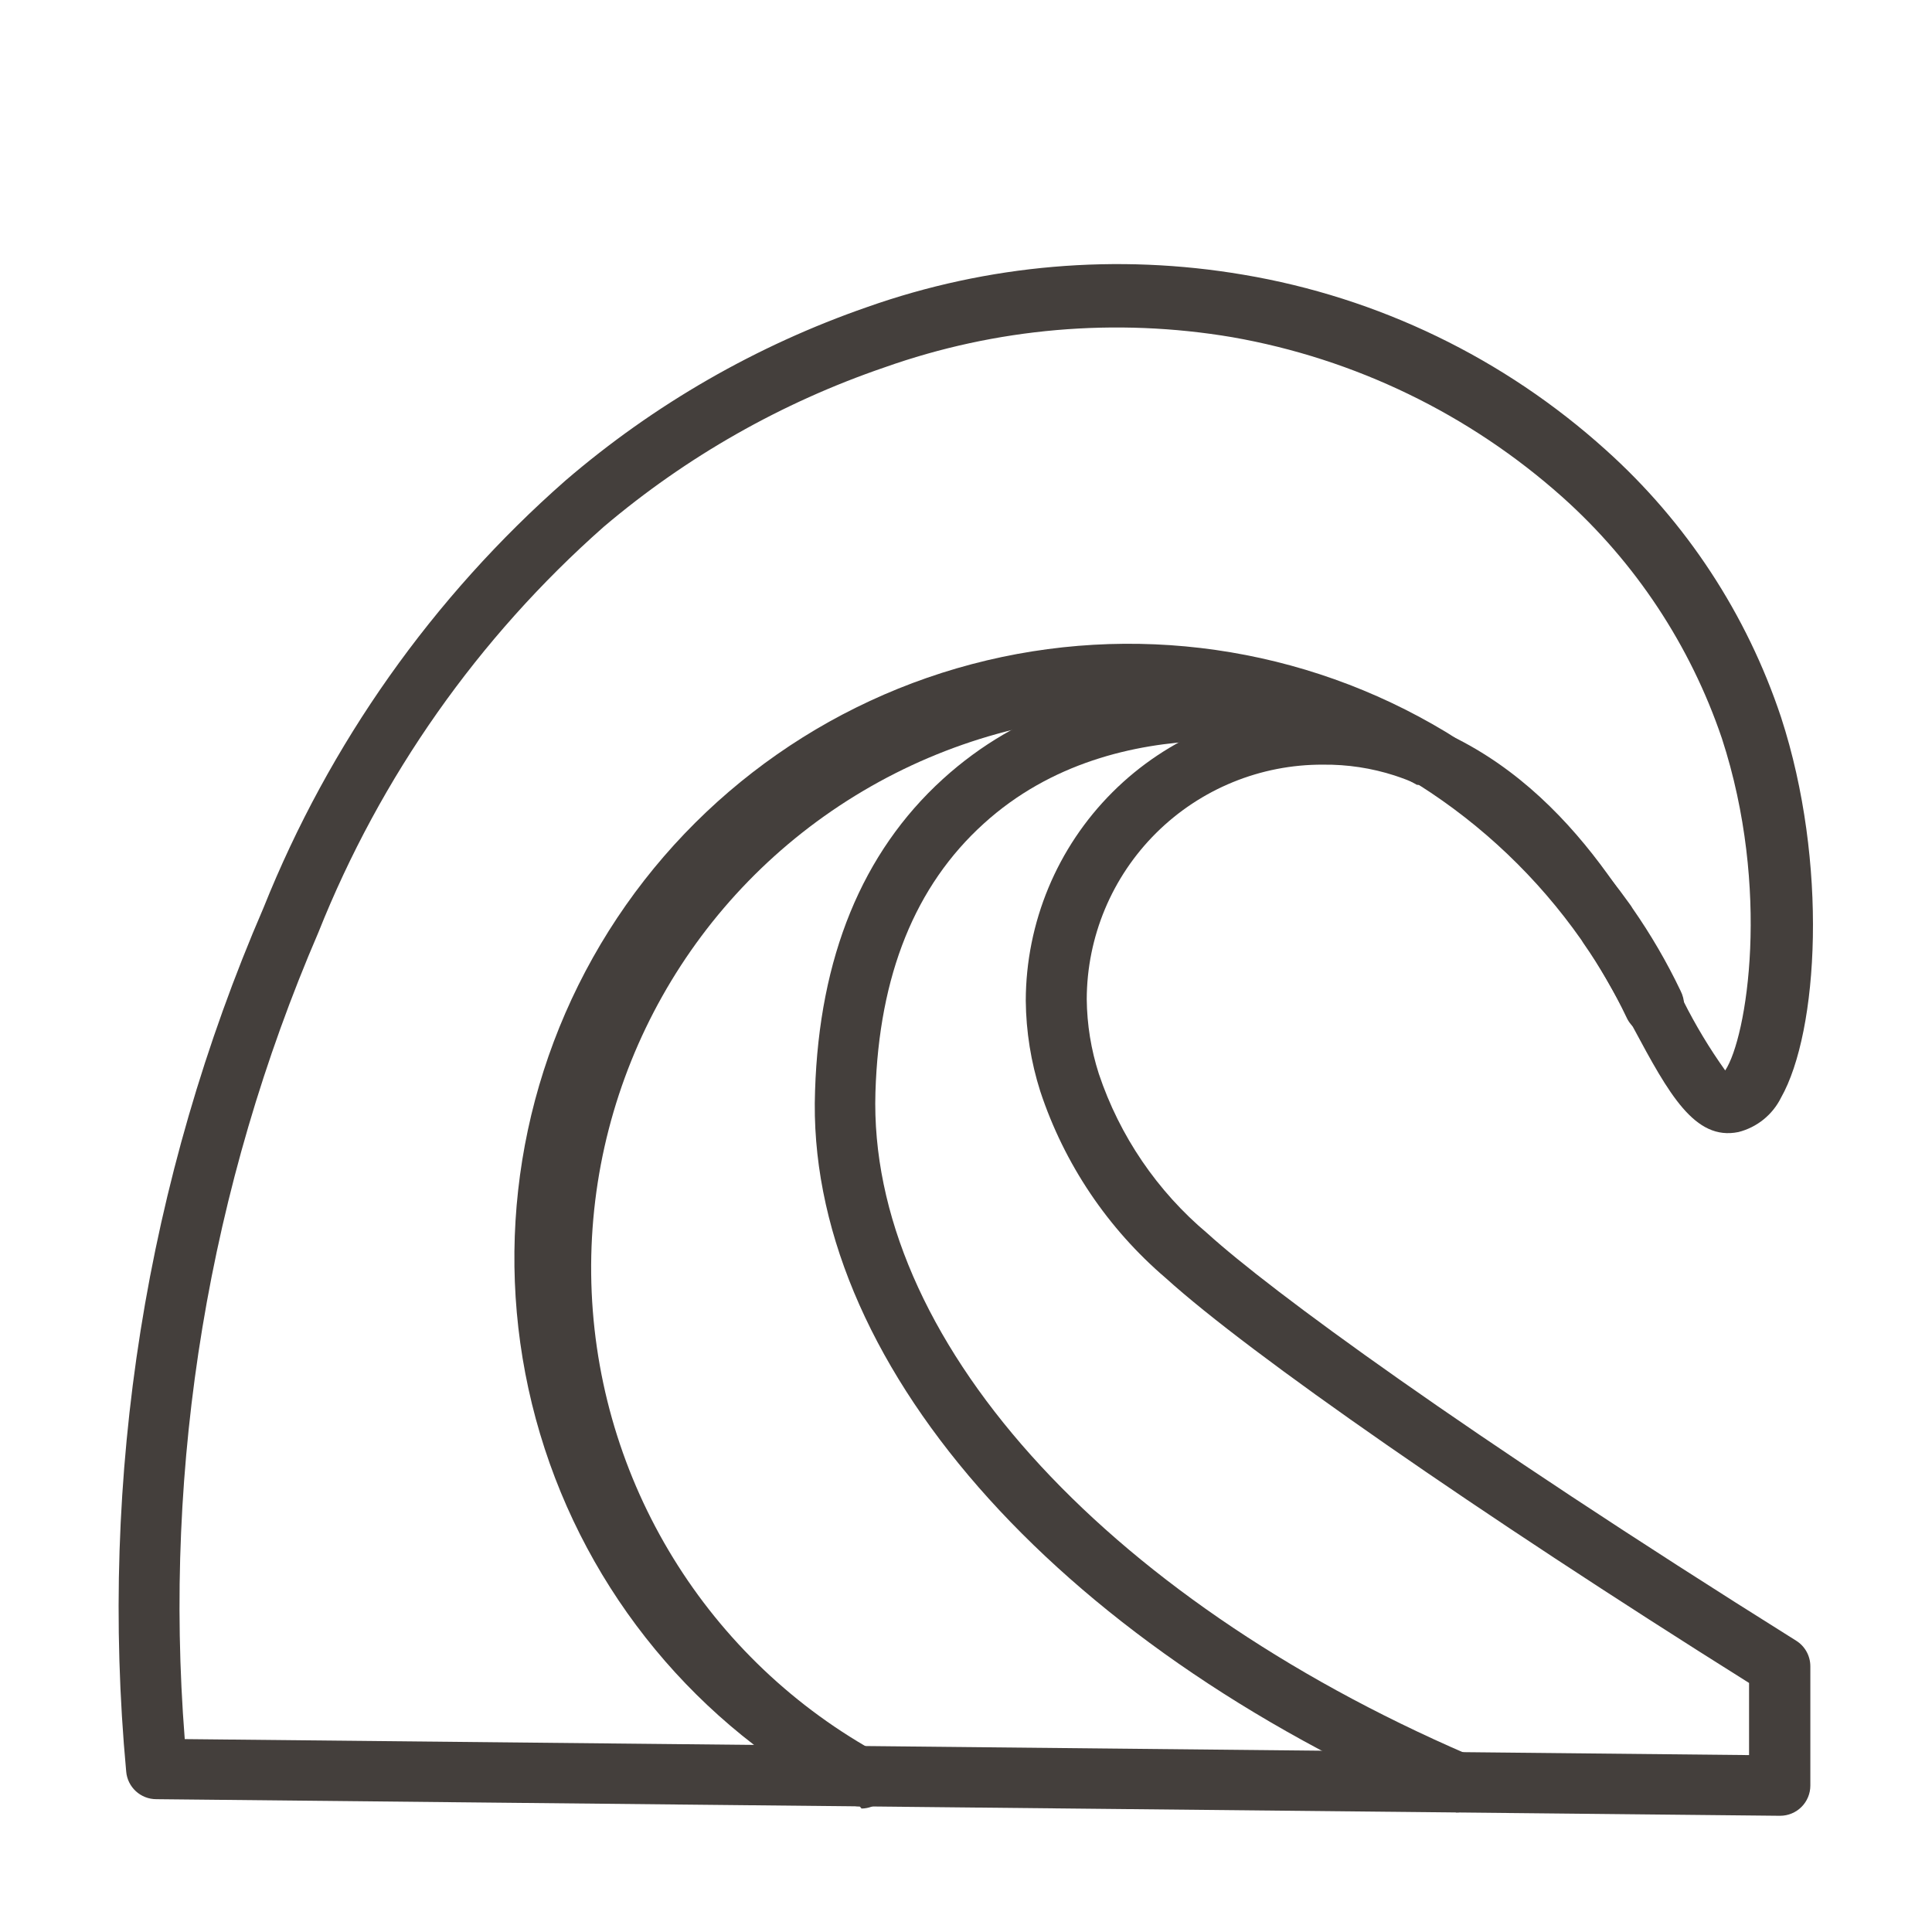
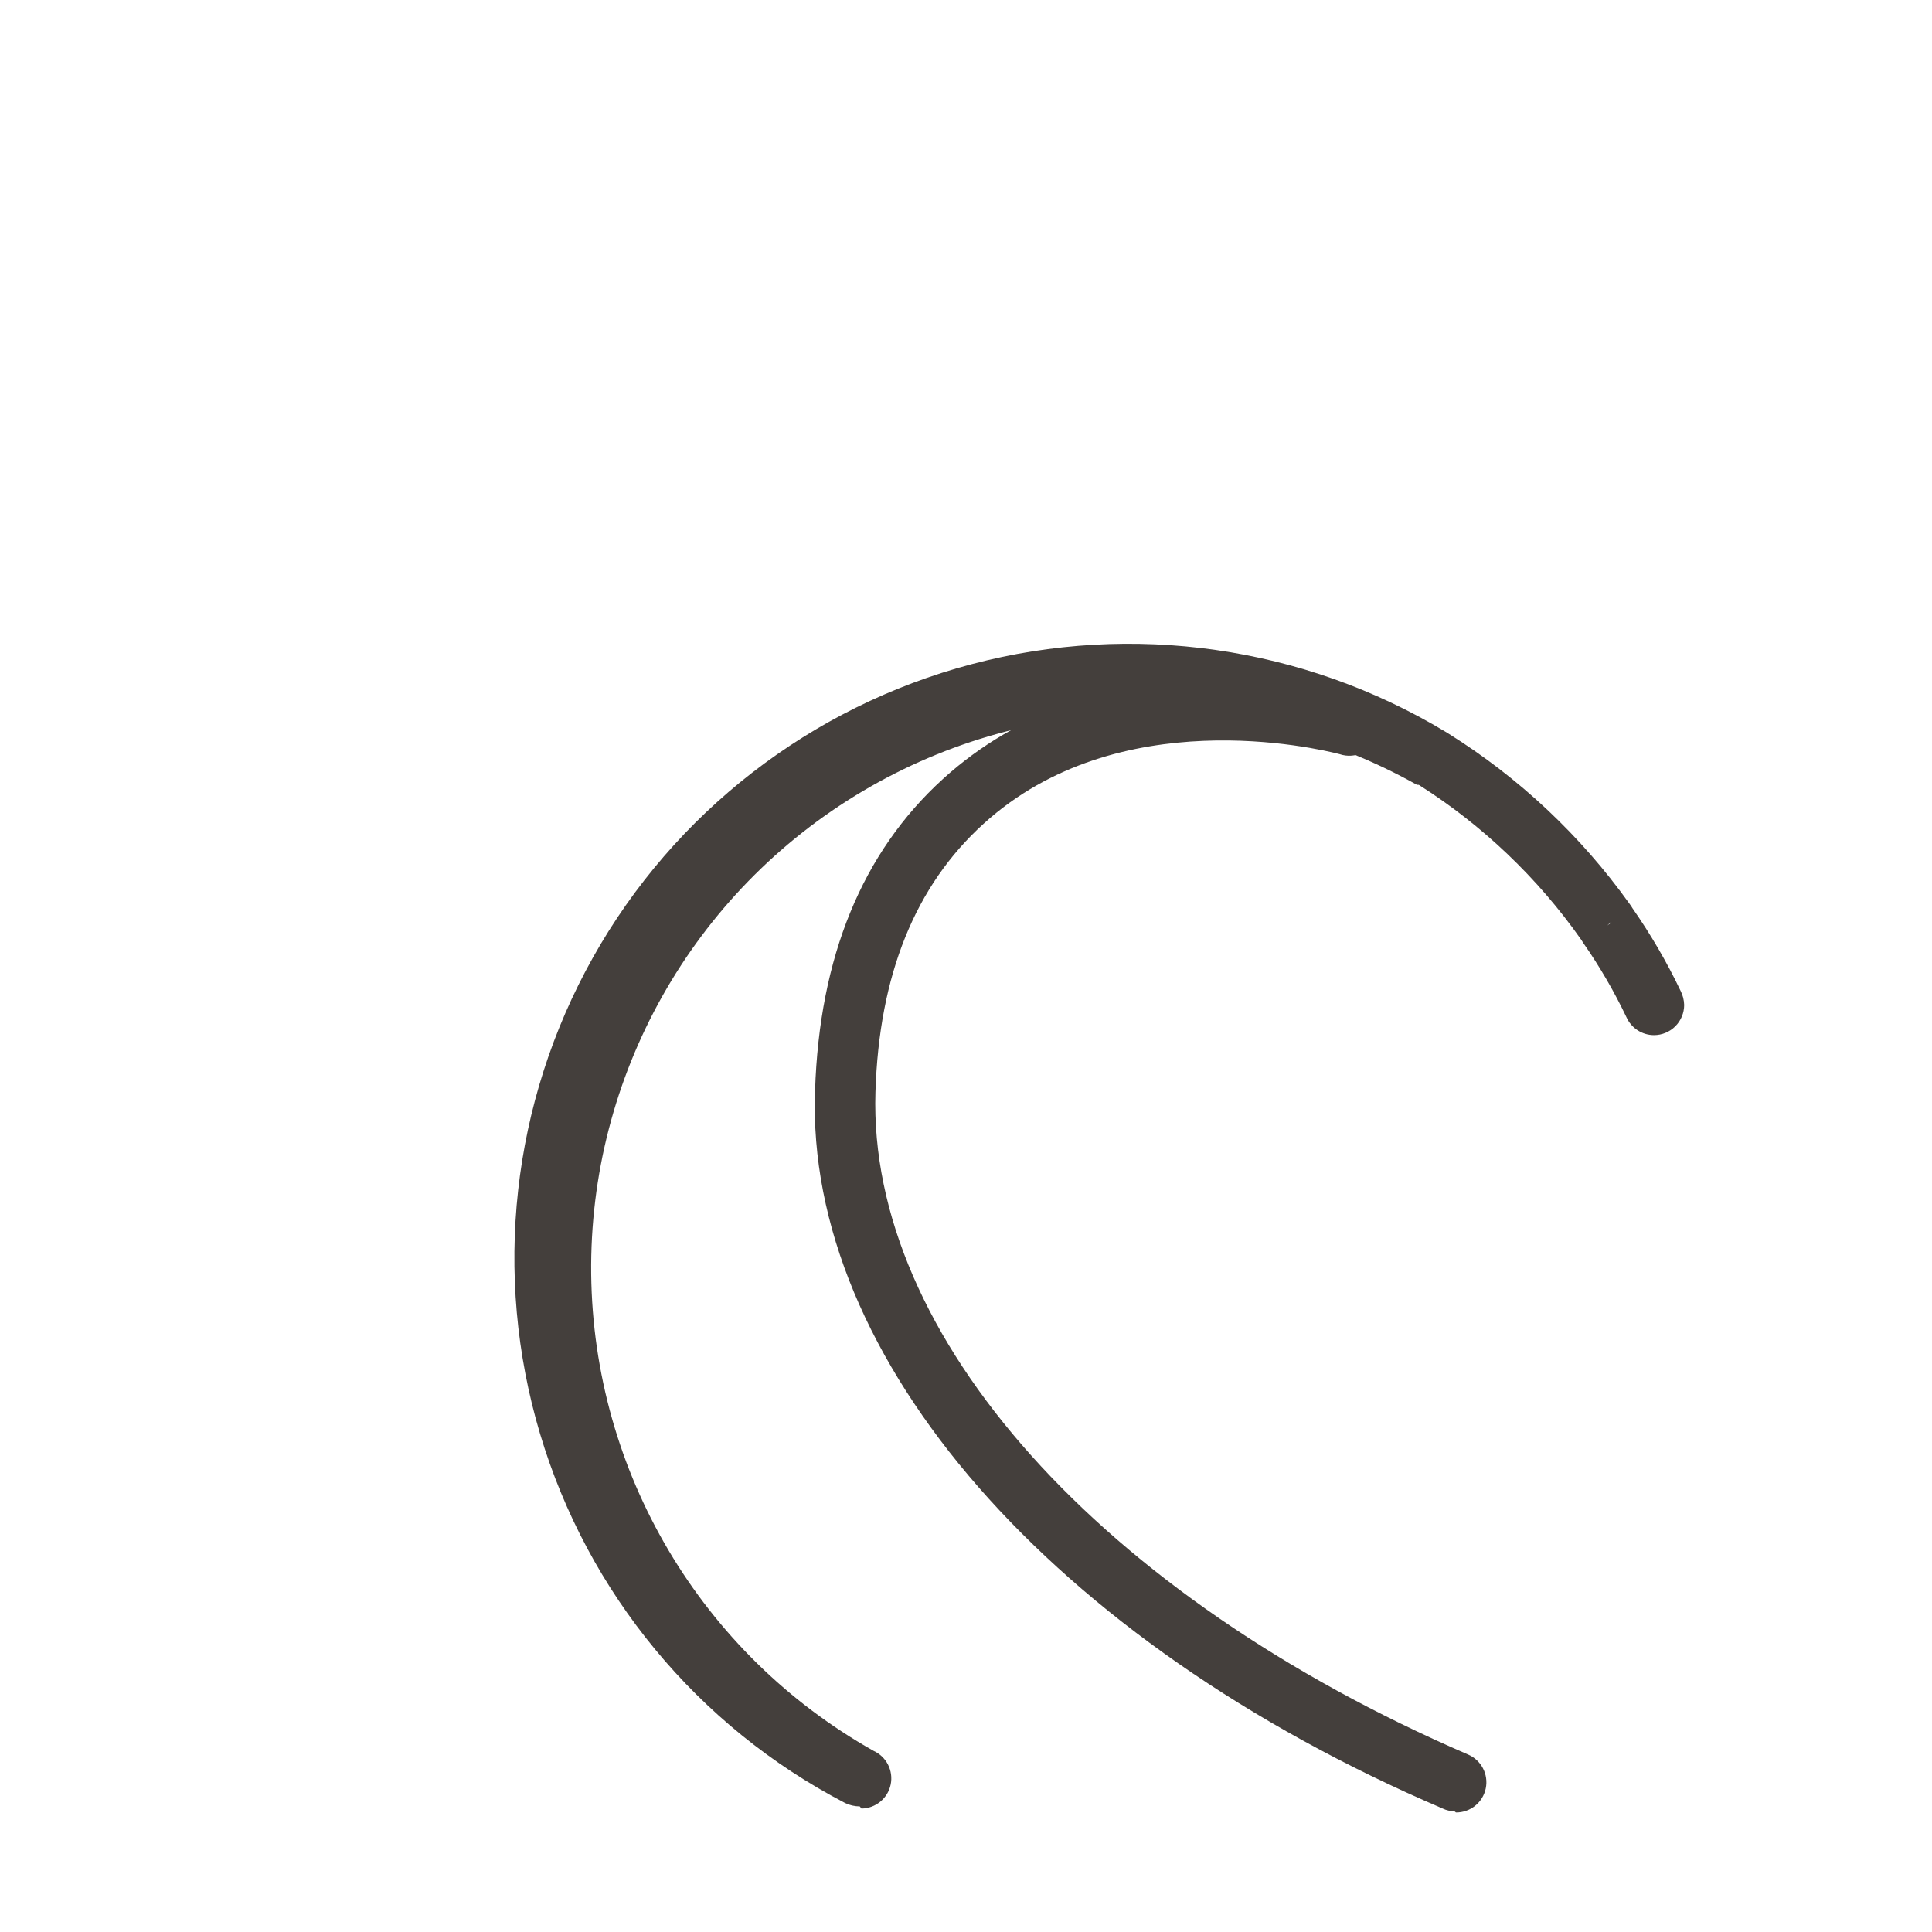
<svg xmlns="http://www.w3.org/2000/svg" width="512pt" height="512pt" version="1.1" viewBox="0 0 512 512">
  <g fill="#443f3c">
-     <path d="m471.52 481.2-430.08-4.398c-4.18 0.012-7.668-3.195-8-7.359-7.258-78.141 5.262-156.85 36.398-228.88 17.402-43.492 44.812-82.273 80-113.2 23.539-20.227 50.68-35.832 80-46 31.957-11.293 66.266-14.238 99.68-8.559 35.762 6.019 69.066 22.117 96 46.398 21.391 19.184 37.41 43.617 46.48 70.879 12.559 38.559 9.922 83.281 0 100.8-2.25 4.543-6.371 7.871-11.281 9.121-11.602 2.398-18.48-10.16-27.84-27.602-12.801-23.52-30.32-56-63.281-66.879h0.004c-6.125-1.977-12.527-2.949-18.961-2.879-16.555-0.086-32.465 6.422-44.219 18.082-11.75 11.664-18.379 27.52-18.422 44.078 0.066 6.711 1.145 13.371 3.199 19.758 5.519 16.492 15.484 31.137 28.801 42.32 16.559 15.039 67.359 52.398 156 107.92 2.344 1.465 3.766 4.035 3.762 6.801v31.602-0.004c0 2.121-0.844 4.156-2.344 5.656s-3.535 2.344-5.656 2.344zm-422.56-20.32 414.56 4.238v-19.117c-72-45.199-132.4-87.199-154.56-107.28-15.41-13.156-26.922-30.281-33.281-49.52-2.469-7.762-3.762-15.852-3.84-24 0.043-20.73 8.301-40.598 22.969-55.25 14.664-14.648 34.543-22.887 55.27-22.91 8.148-0.094 16.258 1.148 24 3.68 39.121 13.121 59.121 50.078 72 74.48 3.223 6.441 6.941 12.617 11.121 18.48 5.762-8.719 12.16-48-0.879-88-8.352-24.625-22.93-46.672-42.32-64-24.641-21.965-54.926-36.621-87.441-42.32-30.898-5.223-62.621-2.473-92.16 8-27.223 9.305-52.457 23.633-74.398 42.242-33.27 29.395-59.168 66.195-75.602 107.44-29.02 67.34-41.188 140.74-35.438 213.84z" />
    <path d="m227.84 478.72c-1.328-0.008-2.641-0.309-3.84-0.879-39.098-20.332-68.281-55.648-80.883-97.875-12.602-42.23-7.547-87.762 14.012-126.2 21.559-38.434 57.777-66.488 100.38-77.75 42.605-11.266 87.957-4.777 125.69 17.984l0.641 0.398c18.801 11.754 35.109 27.082 48 45.121 0.293 0.383 0.562 0.781 0.801 1.199 4.828 6.922 9.082 14.227 12.719 21.84 0.598 1.168 0.926 2.453 0.961 3.762 0 2.121-0.844 4.156-2.344 5.656s-3.535 2.344-5.656 2.344c-3.144-0.008-5.992-1.852-7.281-4.719-3.269-6.863-7.098-13.445-11.438-19.68l-0.559-0.879-0.004-0.004c-11.504-16.379-26.129-30.328-43.039-41.039h-0.48c-45.73-25.723-101.71-25.094-146.85 1.645-45.141 26.742-72.586 75.535-72 128 0.59 52.465 29.121 100.63 74.852 126.36 3.406 1.551 5.281 5.258 4.516 8.922s-3.973 6.305-7.715 6.359zm198.96-234.24-0.879 0.801 1.121-0.801z" />
    <path d="m385.44 480c-1.082-0.008-2.148-0.254-3.121-0.719-103.52-44.32-168.96-119.28-166.32-190.24 1.121-35.359 12.48-63.121 33.84-82.559 41.039-37.359 98.078-24.961 109.12-22.078v-0.004c2.195 0.387 4.133 1.676 5.34 3.555 1.207 1.875 1.578 4.172 1.016 6.332-0.559 2.16-1.996 3.988-3.961 5.043-1.969 1.055-4.285 1.242-6.394 0.512-5.922-1.52-58.641-14-94.32 18.48-18.078 16.398-27.68 40-28.641 71.121-2 64.641 59.602 133.44 157.04 175.52 3.512 1.492 5.477 5.258 4.699 8.992-0.777 3.734-4.086 6.398-7.898 6.367z" />
  </g>
</svg>